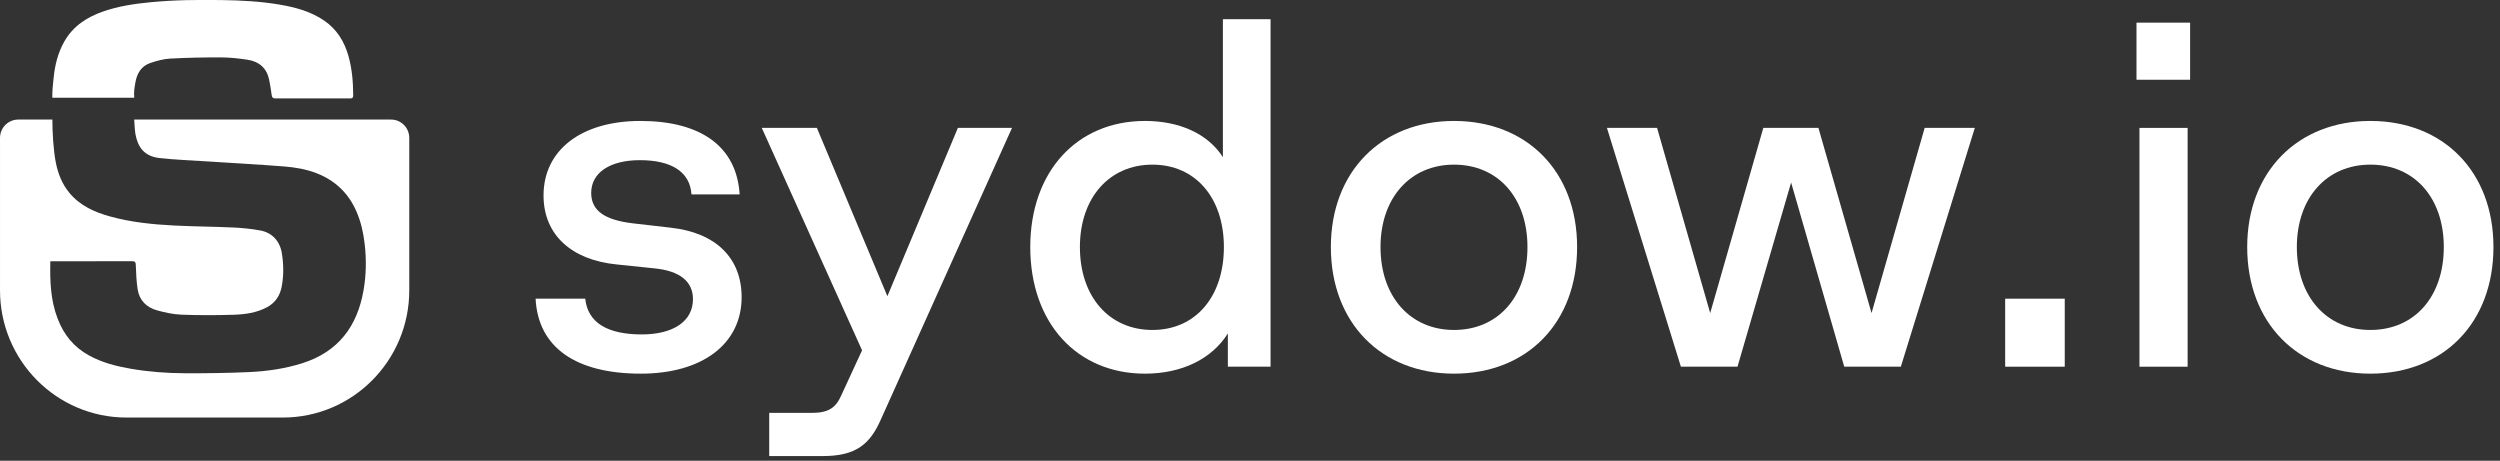
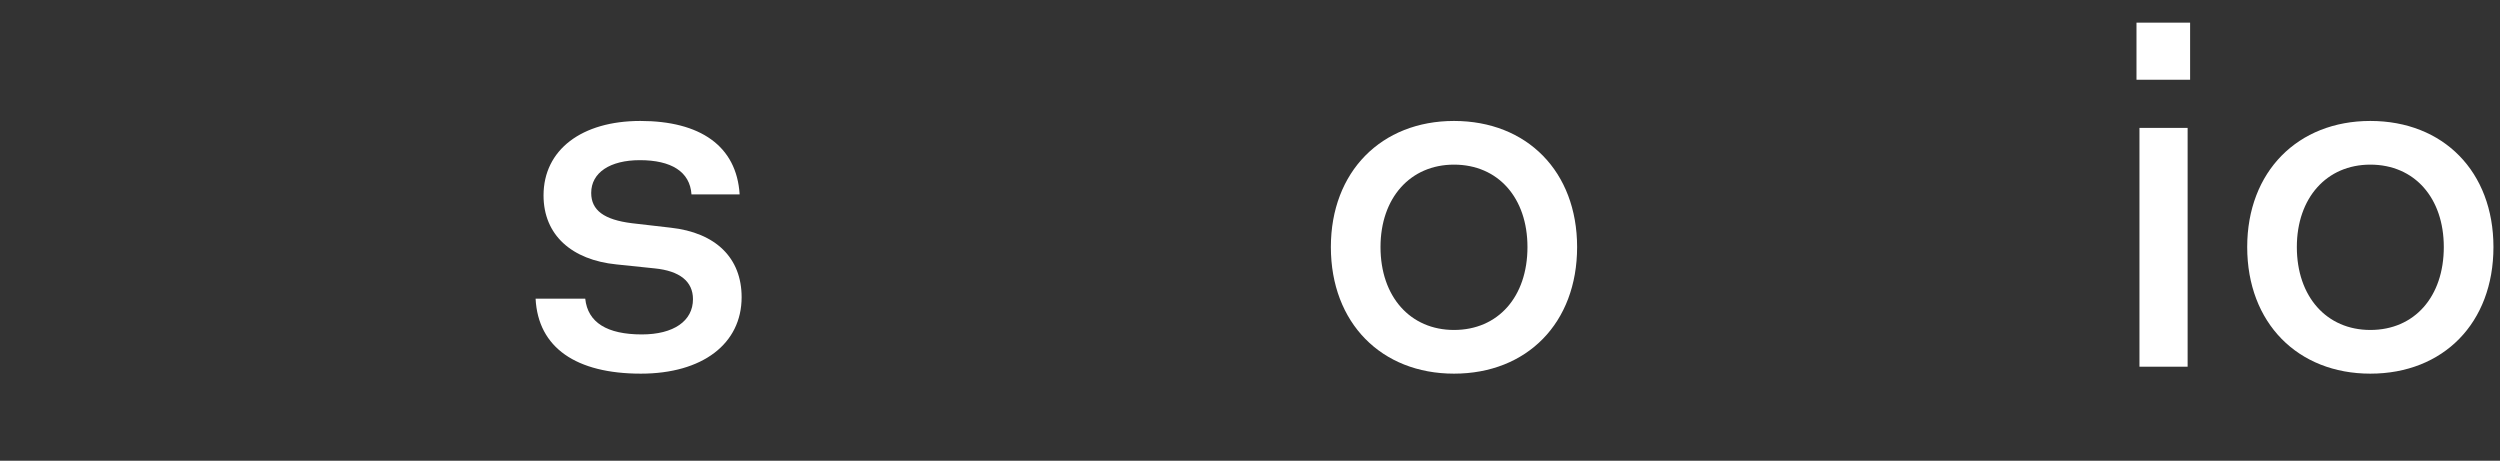
<svg xmlns="http://www.w3.org/2000/svg" width="369" height="68" viewBox="0 0 369 68" fill="none">
  <rect x="0" y="0" width="369" height="68" fill="#333333" stroke="none" />
-   <path d="M57.724 17.644V17.648C59.207 17.648 60.409 18.861 60.409 20.358V42.843C60.409 53.22 52.055 61.629 41.748 61.629H18.663C8.356 61.629 0.001 53.22 0.001 42.843V20.358C0.001 18.861 1.204 17.649 2.687 17.648H7.73C7.73 19.477 7.881 22.229 8.248 24.041C8.572 25.645 9.16 27.136 10.206 28.423C11.781 30.348 13.933 31.308 16.252 31.951C19.343 32.809 22.519 33.121 25.707 33.287C28.587 33.437 31.478 33.442 34.358 33.576C35.718 33.635 37.082 33.774 38.42 34.016C40.189 34.337 41.321 35.625 41.602 37.379C41.866 39.02 41.893 40.66 41.58 42.296C41.327 43.631 40.642 44.693 39.401 45.353C37.853 46.178 36.16 46.404 34.461 46.458C31.915 46.538 29.364 46.544 26.818 46.447C25.594 46.404 24.354 46.131 23.167 45.804C21.619 45.375 20.572 44.329 20.318 42.715C20.13 41.535 20.093 40.322 20.044 39.121C20.028 38.692 19.935 38.553 19.482 38.553C15.642 38.569 11.808 38.564 7.968 38.564H7.428C7.363 41.502 7.461 44.312 8.507 47.031C9.413 49.396 10.885 51.225 13.118 52.453C15.049 53.52 17.153 54.057 19.3 54.427C21.937 54.883 24.607 55.081 27.276 55.092C30.437 55.103 33.603 55.065 36.759 54.92C39.407 54.802 42.034 54.421 44.585 53.622C49.924 51.944 52.74 48.168 53.662 42.832C54.056 40.575 54.088 38.306 53.829 36.032C53.64 34.386 53.29 32.788 52.632 31.26C51.478 28.573 49.536 26.68 46.812 25.602C45.248 24.98 43.587 24.696 41.926 24.567C38.193 24.278 34.456 24.073 30.718 23.832C28.328 23.677 25.933 23.591 23.555 23.328C21.279 23.081 20.335 21.698 19.99 19.789C19.898 19.285 19.838 18.153 19.811 17.644H57.724ZM22.142 0.338C25.658 -0.011 29.186 -0.043 32.719 0.011C35.604 0.054 38.489 0.199 41.337 0.692C43.645 1.089 45.884 1.695 47.852 3.041C49.724 4.323 50.825 6.13 51.429 8.259C51.963 10.152 52.124 12.093 52.13 14.056C52.13 14.41 52.038 14.528 51.666 14.528C47.998 14.518 44.326 14.518 40.658 14.528C40.281 14.528 40.151 14.394 40.102 14.04C39.995 13.273 39.882 12.501 39.72 11.739C39.358 10.023 38.219 9.074 36.531 8.816C35.258 8.623 33.969 8.479 32.685 8.474C30.156 8.463 27.621 8.511 25.092 8.65C24.116 8.704 23.128 8.978 22.195 9.294C20.842 9.75 20.205 10.849 19.979 12.195C19.817 13.144 19.757 13.472 19.806 14.426H7.719C7.719 13.15 7.789 12.796 7.913 11.52C8.096 9.621 8.55 7.792 9.499 6.119C10.788 3.845 12.838 2.52 15.254 1.684C17.487 0.912 19.801 0.563 22.142 0.338Z" fill="white" />
  <path d="M349.86 55.151C339.161 55.151 331.687 47.676 331.687 36.464C331.687 25.326 339.161 17.852 349.86 17.852C360.632 17.852 368.033 25.326 368.033 36.464C368.033 47.676 360.632 55.151 349.86 55.151ZM339.014 36.464C339.014 43.792 343.411 48.702 349.86 48.702C356.382 48.702 360.705 43.792 360.705 36.464C360.705 29.21 356.382 24.3 349.86 24.3C343.411 24.3 339.014 29.21 339.014 36.464Z" fill="white" />
  <path d="M315.785 54.125V18.878H322.893V54.125H315.785ZM315.346 11.77V3.343H323.26V11.77H315.346Z" fill="white" />
-   <path d="M295.963 54.125V44.086H304.756V54.125H295.963Z" fill="white" />
-   <path d="M248.101 54.125L237.183 18.878H244.584L252.425 46.211L260.265 18.878H268.399L276.24 46.211L284.081 18.878H291.482L280.564 54.125H272.21L264.369 26.939L256.455 54.125H248.101Z" fill="white" />
  <path d="M214.609 55.151C203.91 55.151 196.436 47.676 196.436 36.464C196.436 25.326 203.91 17.852 214.609 17.852C225.381 17.852 232.782 25.326 232.782 36.464C232.782 47.676 225.381 55.151 214.609 55.151ZM203.763 36.464C203.763 43.792 208.16 48.702 214.609 48.702C221.131 48.702 225.454 43.792 225.454 36.464C225.454 29.21 221.131 24.3 214.609 24.3C208.16 24.3 203.763 29.21 203.763 36.464Z" fill="white" />
-   <path d="M168.995 55.151C158.956 55.151 152.067 47.677 152.067 36.465C152.067 25.327 158.956 17.852 168.995 17.852C174.124 17.852 178.301 19.758 180.5 23.202V2.83H187.534V54.125H181.232V49.216C178.887 52.953 174.491 55.151 168.995 55.151ZM159.395 36.465C159.395 43.793 163.719 48.703 170.094 48.703C176.469 48.703 180.646 43.793 180.646 36.465C180.646 29.21 176.469 24.301 170.094 24.301C163.719 24.301 159.395 29.21 159.395 36.465Z" fill="white" />
-   <path d="M113.538 67.315V60.94H119.84C122.258 60.94 123.357 60.207 124.163 58.375L127.241 51.707L112.438 18.878H120.572L130.978 43.719L141.384 18.878H149.371L130.025 61.893C128.413 65.557 126.361 67.315 121.452 67.315H113.538Z" fill="white" />
  <path d="M94.589 55.151C85.063 55.151 79.42 51.34 79.054 44.085H86.382C86.748 47.603 89.606 49.361 94.735 49.361C99.425 49.361 102.283 47.383 102.283 44.159C102.283 41.521 100.305 39.982 96.641 39.615L90.998 39.029C84.403 38.37 80.226 34.706 80.226 28.843C80.226 22.102 85.869 17.852 94.516 17.852C103.309 17.852 108.732 21.515 109.171 28.697H102.063C101.843 25.326 99.059 23.641 94.442 23.641C90.046 23.641 87.261 25.473 87.261 28.477C87.261 31.042 89.166 32.434 93.27 32.947L98.986 33.606C105.654 34.339 109.464 38.077 109.464 43.866C109.464 50.754 103.675 55.151 94.589 55.151Z" fill="white" />
</svg>